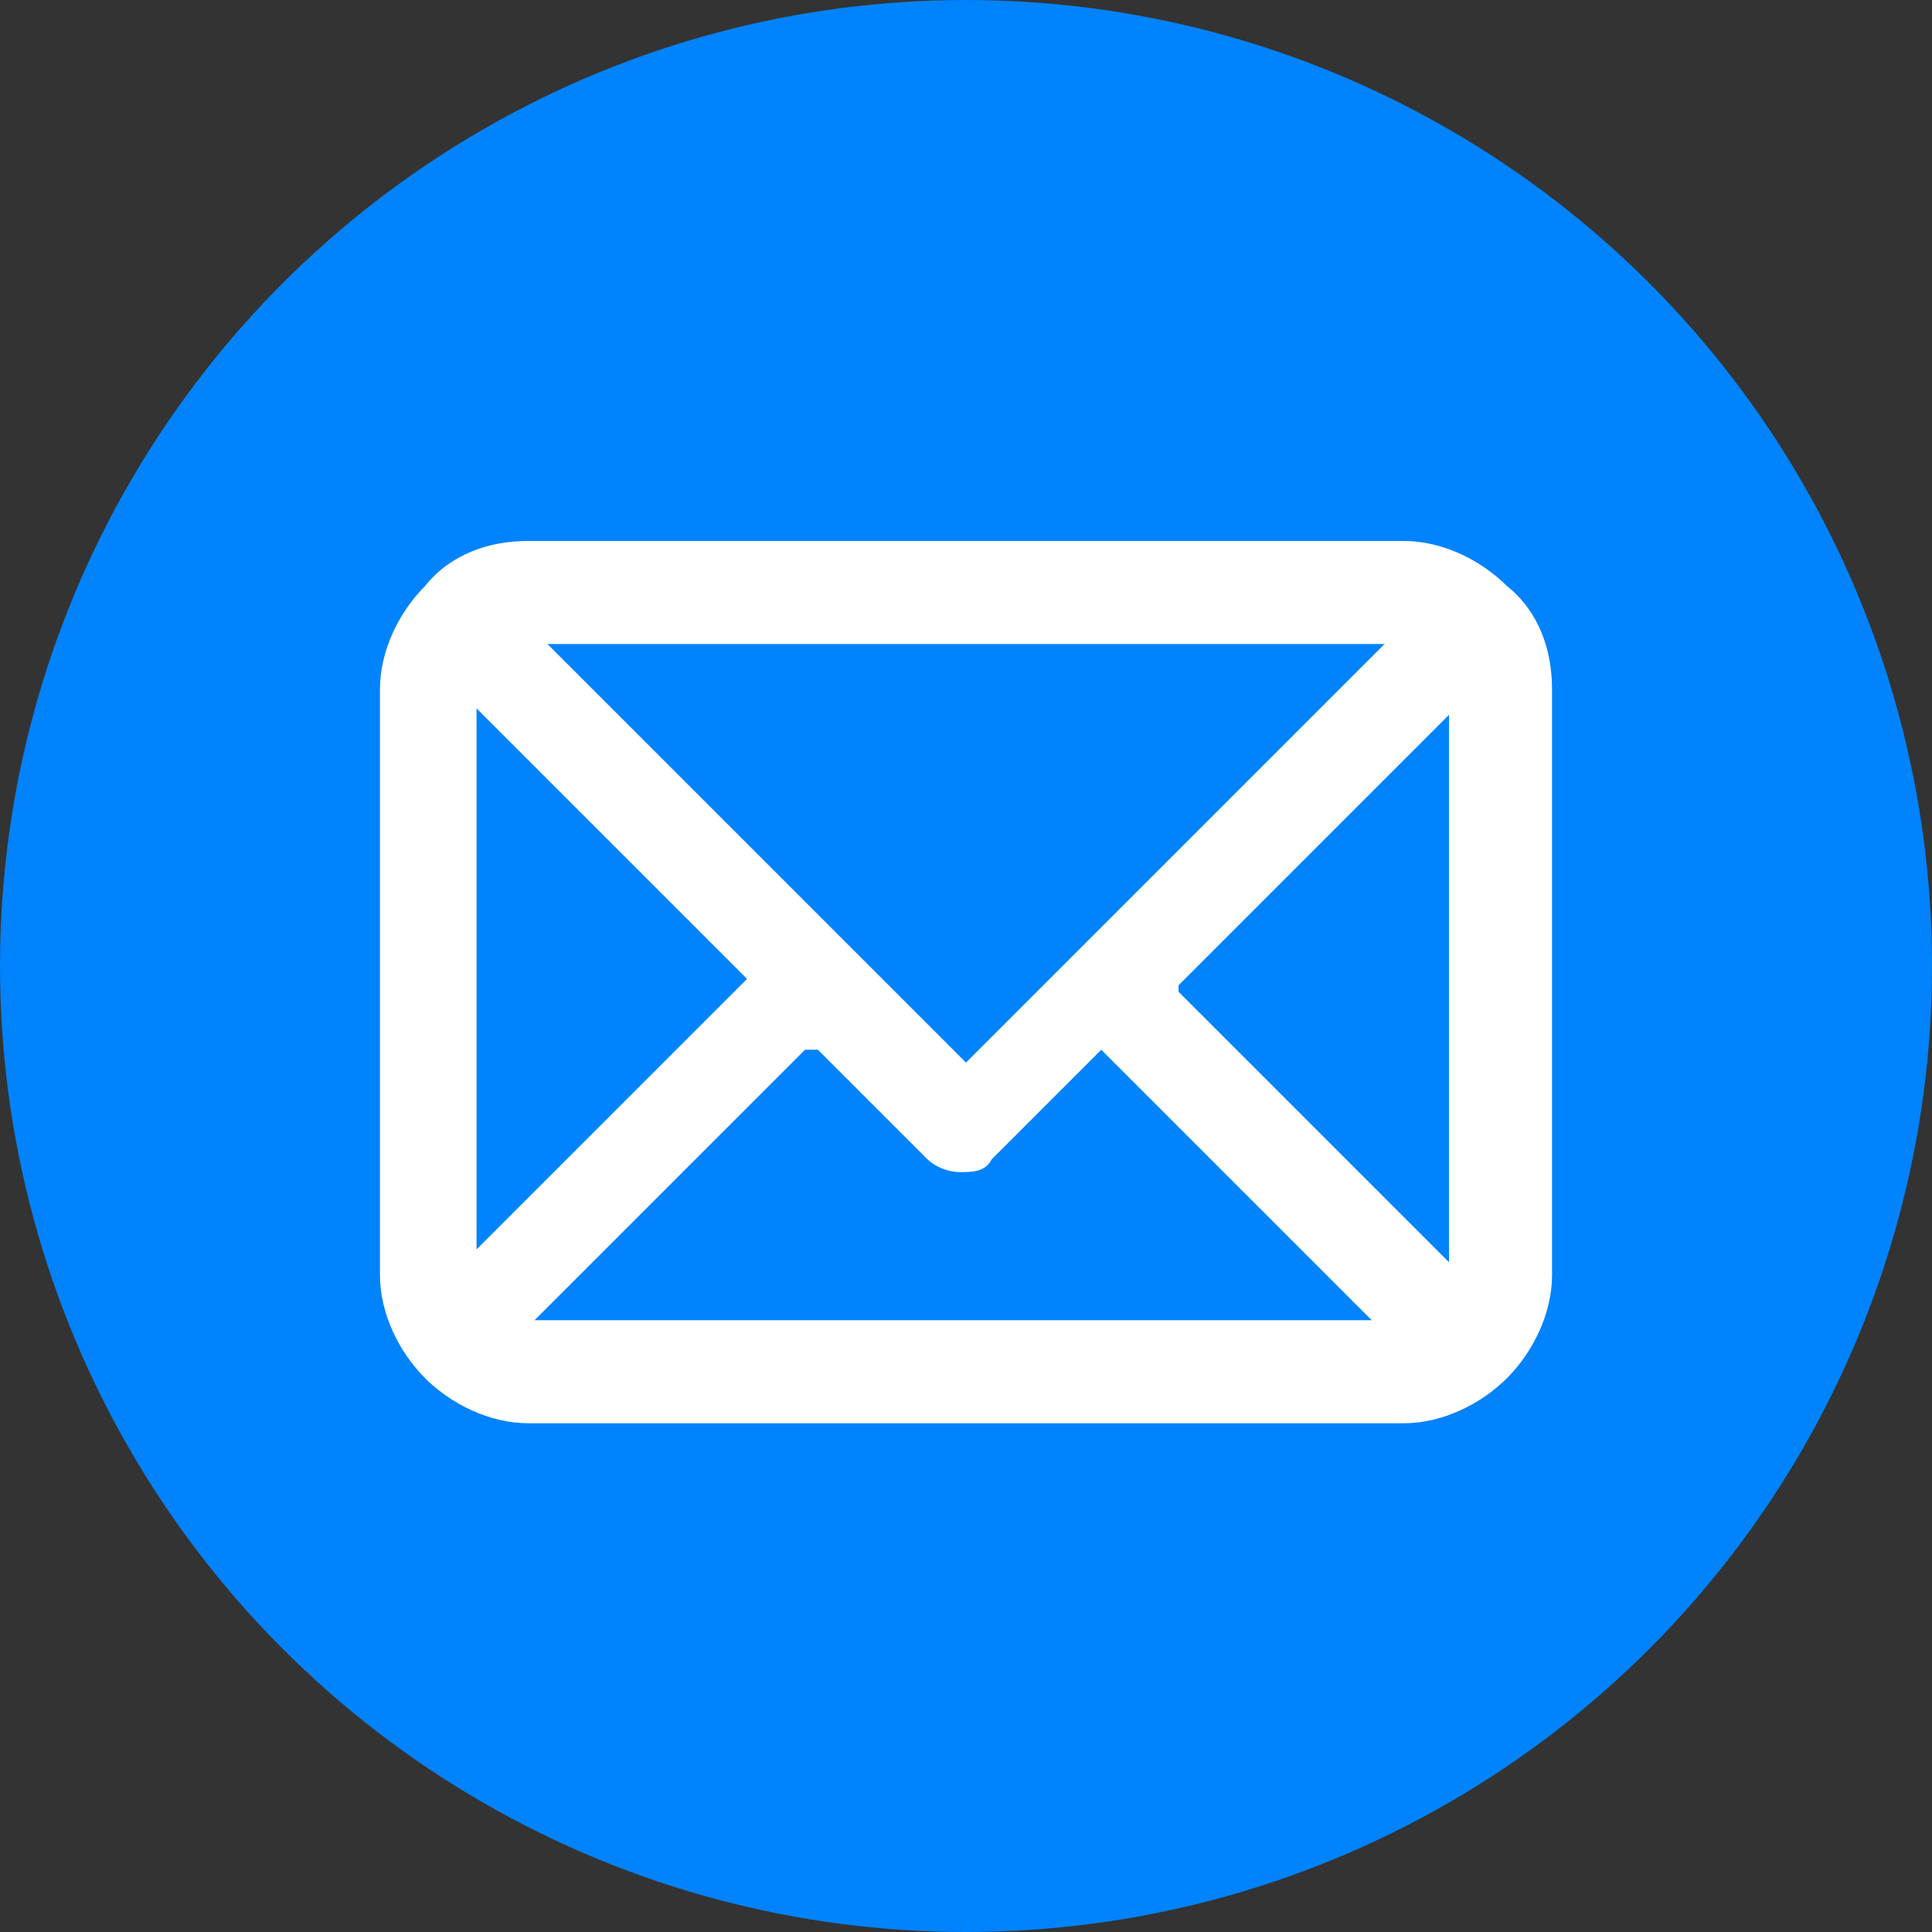
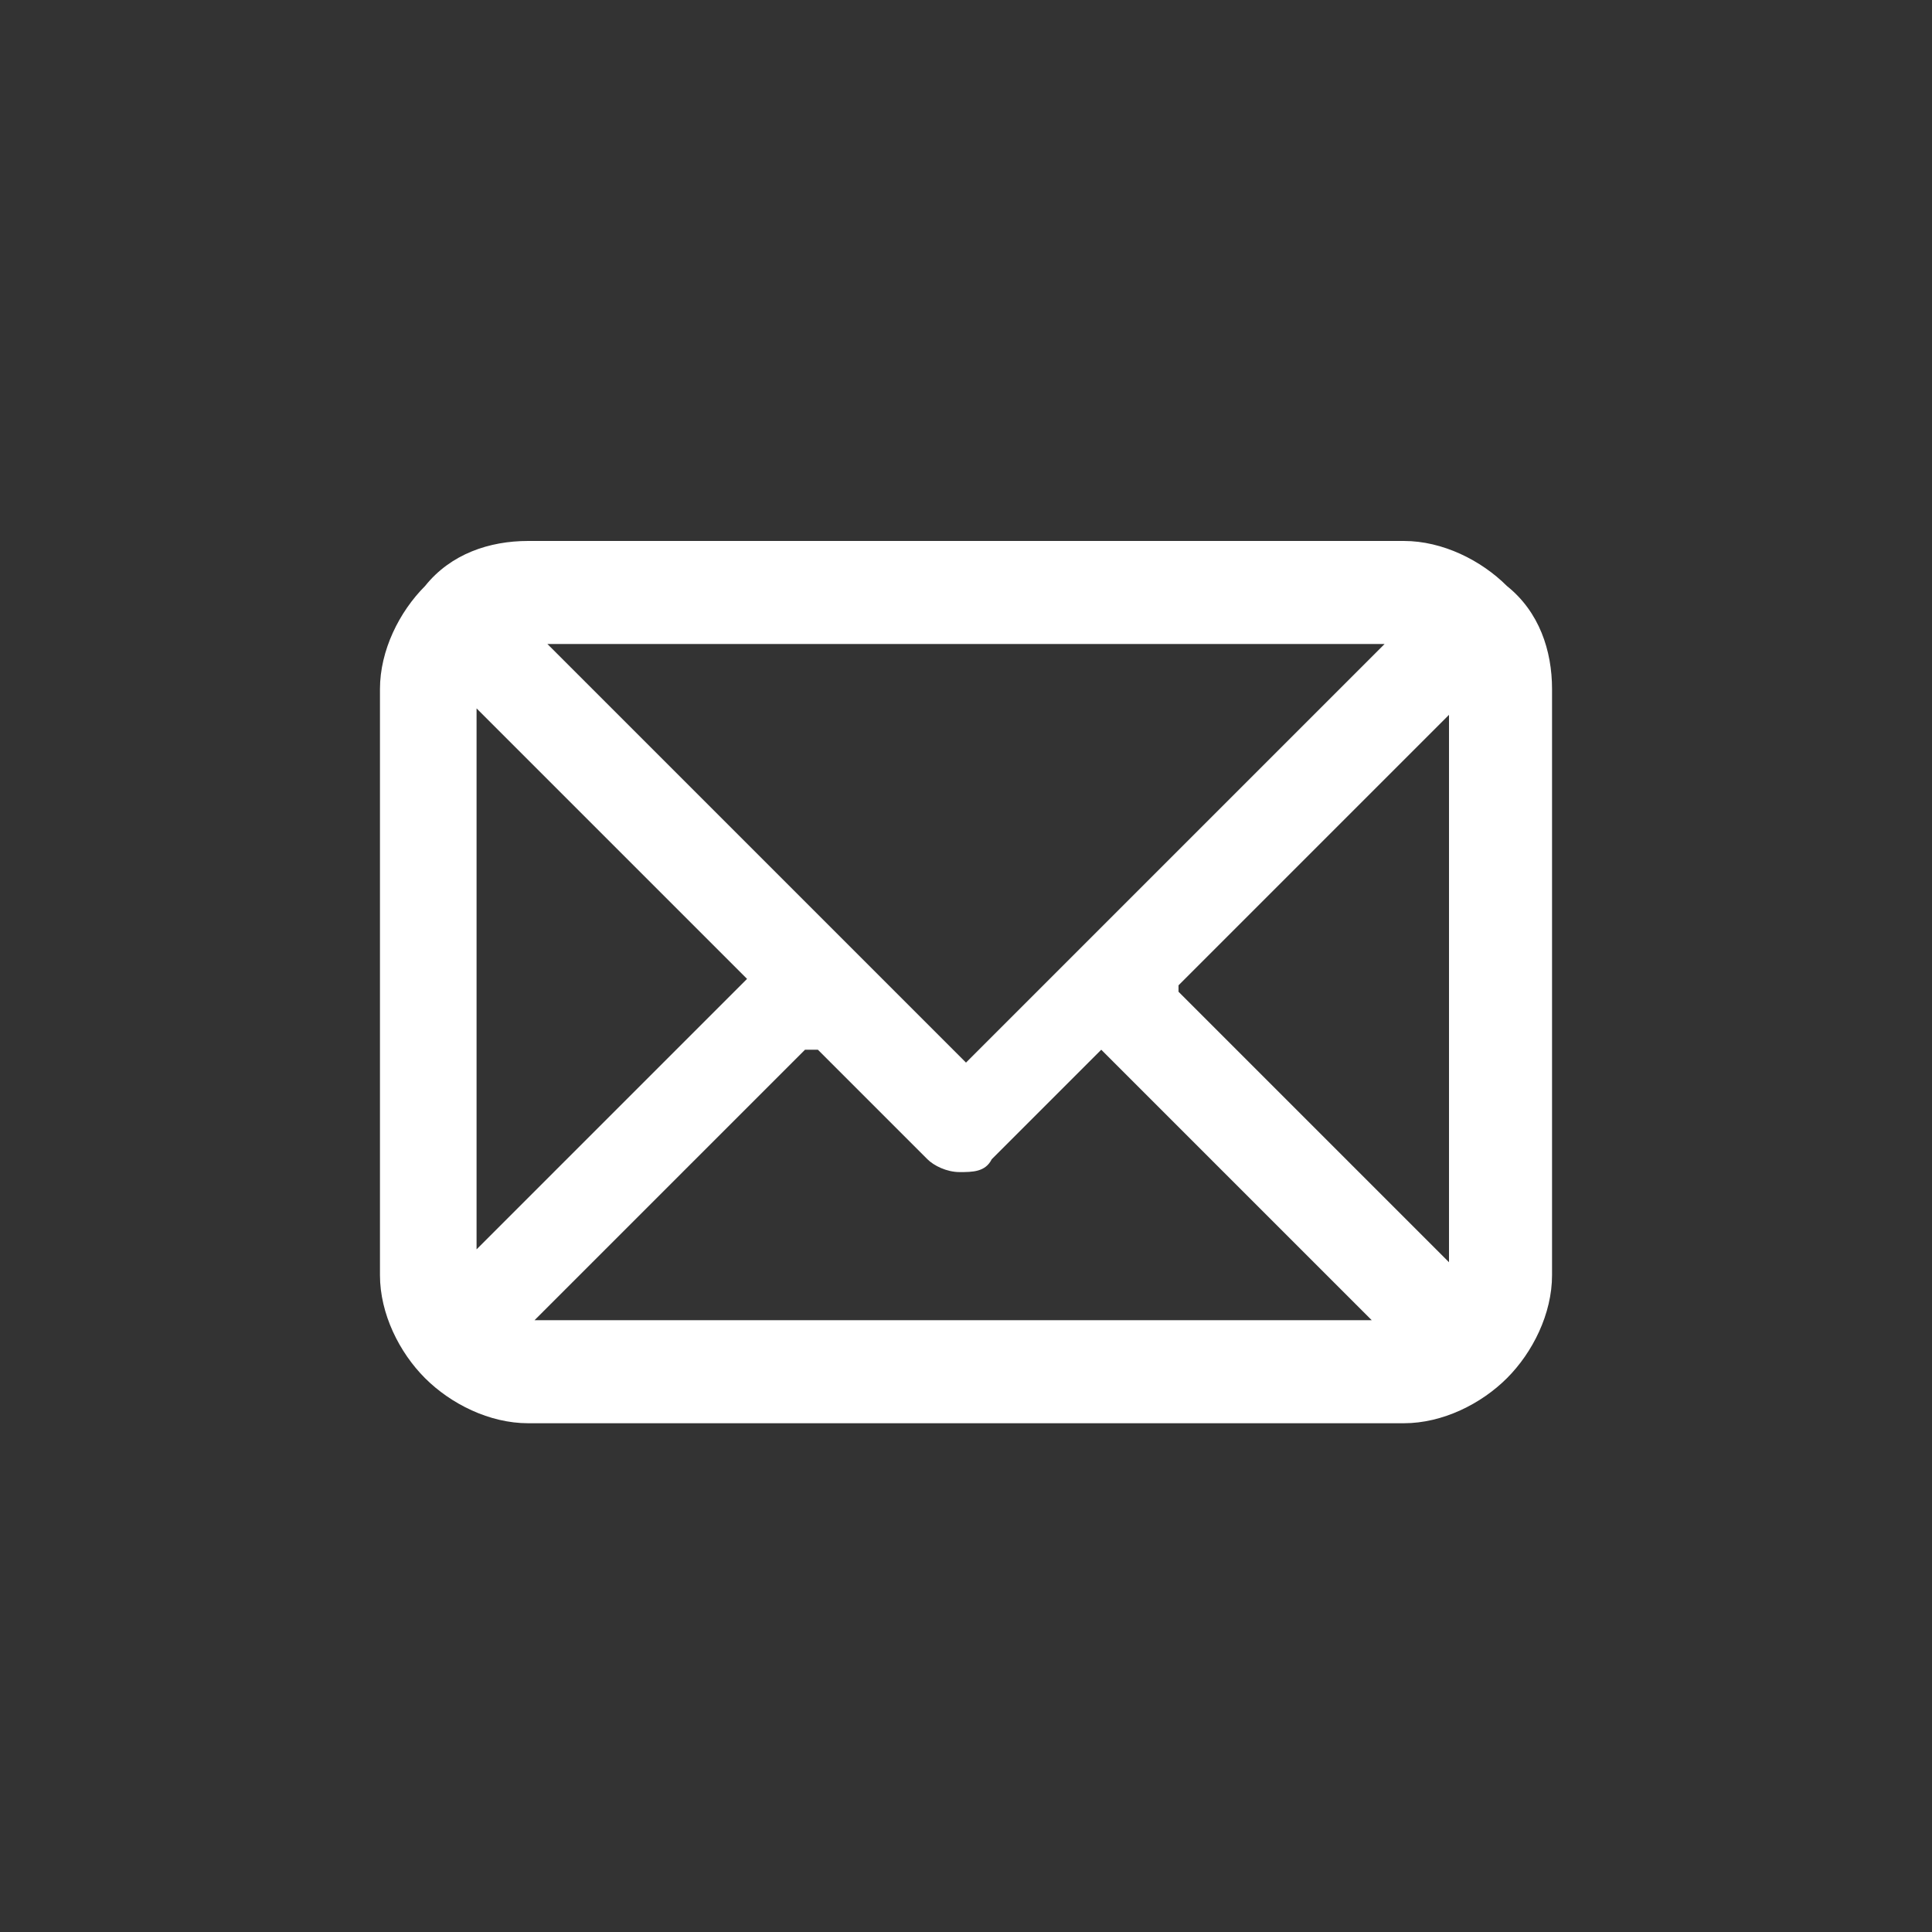
<svg xmlns="http://www.w3.org/2000/svg" version="1.1" viewBox="0 0 30 30">
  <rect x="0" y="0" width="30" height="30" fill="#333333" stroke="none" />
  <defs>
    <style>
      .cls-1 {
        fill: #fff;
      }

      .cls-2 {
        fill: #0083fc;
      }
    </style>
  </defs>
  <g>
    <g id="Layer_1">
-       <circle class="cls-2" cx="15" cy="15" r="15" />
      <path class="cls-1" d="M24.1,10.7c0-.6-.2-1.2-.7-1.6,0,0,0,0,0,0,0,0,0,0,0,0-.4-.4-1-.7-1.6-.7h-13.6c-.6,0-1.2.2-1.6.7,0,0,0,0,0,0,0,0,0,0,0,0-.4.4-.7,1-.7,1.6v9.1c0,.6.3,1.2.7,1.6,0,0,0,0,0,0,0,0,0,0,0,0,.4.4,1,.7,1.6.7h13.6c.6,0,1.2-.3,1.6-.7,0,0,0,0,0,0s0,0,0,0c.4-.4.7-1,.7-1.6v-9.1h0ZM7.4,11l4.2,4.2-4.2,4.2v-8.5ZM15,16.5l-6.5-6.5h13l-6.5,6.5h0ZM12.7,16.3l1.7,1.7c.1.1.3.2.5.2s.4,0,.5-.2l1.7-1.7,4.2,4.2h-13l4.2-4.2ZM18.3,15.3l4.2-4.2v8.5l-4.2-4.2Z" />
    </g>
  </g>
</svg>